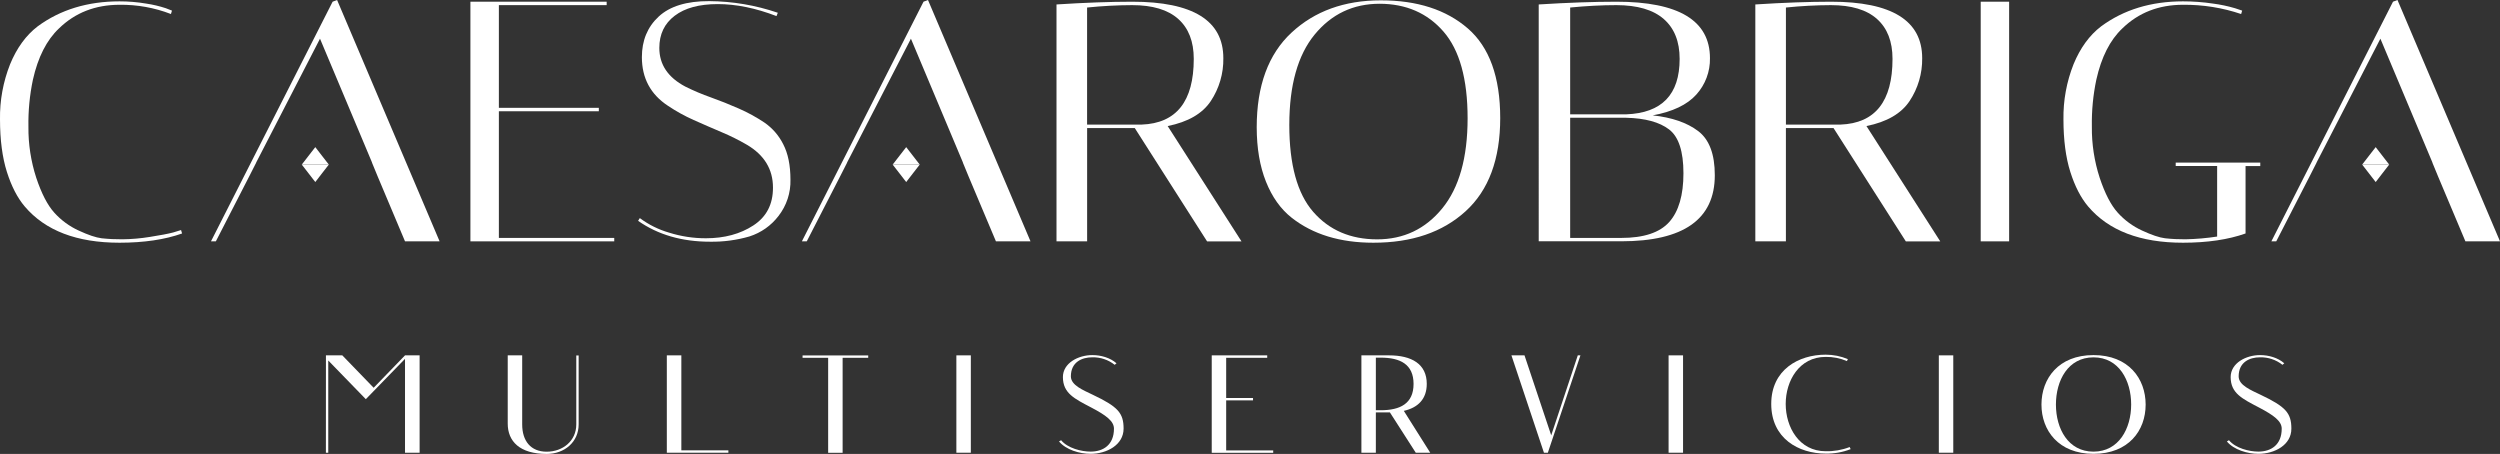
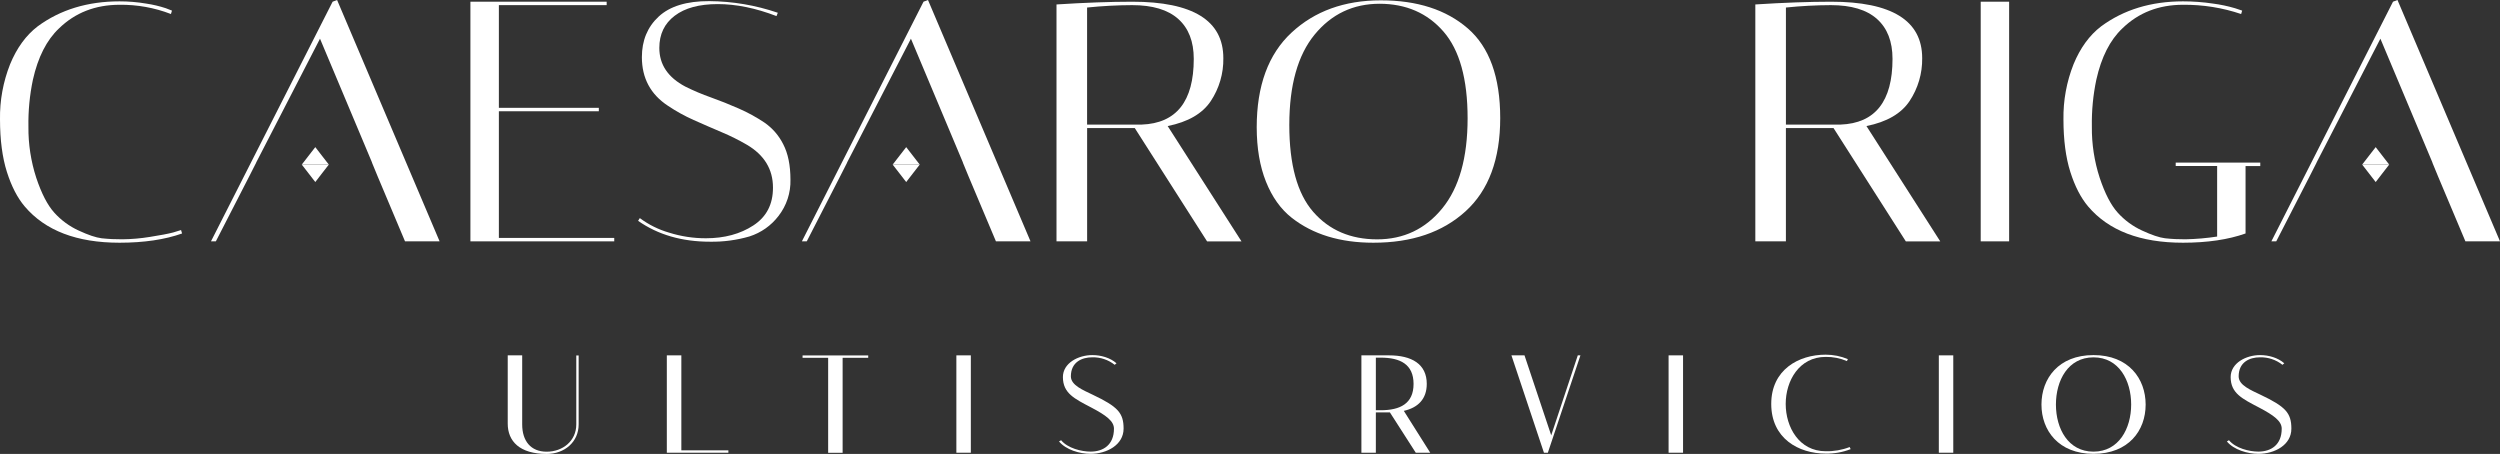
<svg xmlns="http://www.w3.org/2000/svg" id="Capa_1" viewBox="0 0 1275.63 231.62">
  <rect x="0" y="0" width="1275.63" height="231.62" fill="#333333" stroke="none" />
  <defs>
    <style>.cls-1{fill:#fff;}</style>
  </defs>
-   <path class="cls-1" d="M166.31,181.32h8.35l16,16.54,16-16.54h7.45v49.68h-7.45v-47.9l-20,20.58-19.16-19.73v47.05h-1.21l.02-49.68Z" />
  <path class="cls-1" d="M266.45,181.32v35.25c0,8.38,4.32,13.91,12.49,13.91s15.11-5.46,15.11-13.91v-35.2h1.21v35.2c0,9-7.24,15.05-16.32,15.05-13.77,0-19.87-6.46-19.87-15.47v-34.83h7.38Z" />
  <path class="cls-1" d="M347.66,229.79h24v1.21h-31.41v-49.68h7.41v48.47Z" />
  <path class="cls-1" d="M409.51,182.57v-1.21h33.5v1.21h-13.06v48.47h-7.38v-48.47h-13.06Z" />
  <path class="cls-1" d="M487.99,231v-49.68h7.38v49.68h-7.38Z" />
  <path class="cls-1" d="M556.48,231.57c-5.61,0-12.57-2.06-16.11-6.32l1.06-.63c3.41,4.11,10.36,5.81,15.05,5.81,6.52,0,11.92-3.47,11.92-11.7,0-3.84-4-6.82-11.57-10.79-8.51-4.47-14.48-7.24-14.48-15.54,0-7.17,7.88-11.22,15-11.22,4.4,0,9.16,1.35,12.35,4.19l-.92,.78c-3.25-2.57-7.29-3.92-11.43-3.83-5.39,0-10.93,2.48-10.93,9.72,0,4.54,6.25,7,11.14,9.37,12.85,6.1,15.76,9.29,15.76,17.32-.02,8.3-8.61,12.84-16.84,12.84Z" />
-   <path class="cls-1" d="M618.29,181.32h28.31v1.25h-20.94v20.51h13.7v1.21h-13.7v25.54h24v1.21h-31.37v-49.72Z" />
  <path class="cls-1" d="M694.66,181.32h14.12c11.49,0,19.23,4.4,19.23,14.55,0,7.74-4.47,12.14-11.71,13.77l13.48,21.36h-7.38l-13.2-20.58h-7.17v20.58h-7.37v-49.68Zm7.37,28h2.49c9.86,0,16.75-3.34,16.75-13.42s-6.89-13.41-16.75-13.41h-2.49v26.83Z" />
  <path class="cls-1" d="M771.21,181.32h6.67l13.63,40.81,13.56-40.81h1.35l-16.62,49.68h-2l-16.59-49.68Z" />
  <path class="cls-1" d="M851.4,231v-49.68h7.38v49.68h-7.38Z" />
  <path class="cls-1" d="M903.78,206.09c0-17.46,14-25.12,27.75-25.12,3.9,0,7.75,.77,11.35,2.27l-.49,1c-3.43-1.47-7.13-2.19-10.86-2.13-13.42,0-20.37,12.14-20.37,24s6.88,24.13,20.37,24.13c4.19,.1,8.36-.62,12.27-2.13l.5,1.07c-4.07,1.58-8.41,2.35-12.77,2.27-13.77-.02-27.75-7.69-27.75-25.36Z" />
  <path class="cls-1" d="M989.29,231v-49.68h7.37v49.68h-7.37Z" />
  <path class="cls-1" d="M1041.66,206.45c0-13.27,8.66-25.27,26.55-25.27s26.61,12,26.61,25.27-8.73,25.12-26.61,25.12-26.55-12-26.55-25.12Zm7.38,0c0,12.28,6.25,24,19.17,24s19.22-11.78,19.22-24.05-6.24-24.06-19.22-24.06-19.17,11.76-19.17,24.11Z" />
  <path class="cls-1" d="M1152.38,231.57c-5.61,0-12.57-2.06-16.11-6.32l1.06-.63c3.4,4.11,10.36,5.81,15,5.81,6.52,0,11.92-3.47,11.92-11.7,0-3.84-4-6.82-11.57-10.79-8.52-4.47-14.48-7.24-14.48-15.54,0-7.17,7.88-11.22,15-11.22,4.41,0,9.16,1.35,12.36,4.19l-.93,.78c-3.25-2.57-7.29-3.92-11.43-3.83-5.39,0-10.92,2.48-10.92,9.72,0,4.54,6.24,7,11.14,9.37,12.84,6.1,15.76,9.29,15.76,17.32,.02,8.3-8.52,12.84-16.8,12.84Z" />
  <path class="cls-1" d="M60.98,123.85c-21.78,0-37.91-6.17-48.38-18.52-3.74-4.42-6.77-10.3-9.09-17.64S.02,71.44,0,60.96c-.15-9.65,1.6-19.24,5.16-28.21,3.43-8.32,8.12-14.75,14.06-19.3C30.76,4.95,44.68,.7,60.98,.69c4.56,0,9.12,.38,13.62,1.14,3.39,.5,6.74,1.29,10,2.36l3.15,1.22-.52,1.75c-8.36-3.23-17.25-4.83-26.21-4.72-12.34,0-22.65,4.02-30.92,12.06-6.29,5.94-10.73,14.67-13.31,26.2-1.65,7.87-2.42,15.89-2.28,23.93-.1,8.86,1.26,17.68,4,26.11,2.67,8,5.72,13.91,9.17,17.74,3.49,3.88,7.74,7,12.49,9.17,4.9,2.27,8.79,3.58,11.7,3.93,3.51,.38,7.05,.55,10.58,.52,4.71-.05,9.41-.46,14.06-1.22,5.24-.82,9.19-1.57,11.88-2.27l4-1.23,.52,1.75c-8.83,3.14-19.48,4.71-31.93,4.72Z" />
  <path class="cls-1" d="M309.55,.87v1.75h-55V55.02h51v1.75h-51V121.4h58.87v1.75h-73.39V.87h69.52Z" />
  <path class="cls-1" d="M396.2,8.21c-10.59-4.08-20.59-6.12-30-6.12-9.41,0-16.71,1.98-21.92,5.94-5.24,3.96-7.86,9.43-7.86,16.42,0,8.5,4.43,15.08,13.28,19.74,4.22,2.1,8.56,3.93,13,5.5,4.72,1.69,9.47,3.58,14.24,5.68,4.59,2,8.99,4.41,13.15,7.2,4.07,2.82,7.36,6.63,9.57,11.06,2.44,4.71,3.66,10.71,3.67,18,.19,6.72-1.98,13.3-6.12,18.6-3.74,4.89-8.89,8.52-14.76,10.4-6.55,1.91-13.36,2.82-20.18,2.7-14.32,0-26.55-3.55-36.68-10.65l.88-1.4c4.49,3.35,9.55,5.87,14.93,7.42,6.09,1.92,12.44,2.89,18.82,2.87,9.43,0,17.5-2.18,24.19-6.55s10.03-10.8,10-19.31c0-9.33-4.42-16.61-13.27-21.83-4.19-2.44-8.53-4.6-13-6.47-4.72-2-9.47-4.07-14.24-6.2-4.57-2.04-8.95-4.46-13.1-7.25-8.85-5.82-13.28-14.09-13.28-24.8,0-8.5,2.85-15.4,8.56-20.7,5.71-5.3,14.31-7.93,25.8-7.89,11.91,.08,23.73,2.08,35,5.94l-.68,1.7Z" />
  <path class="cls-1" d="M641.24,64.98c0-21.2,5.91-37.3,17.73-48.3C670.79,5.68,685.99,.18,704.56,.17c18.57,0,33.37,4.78,44.39,14.33,11.02,9.55,16.53,24.81,16.54,45.76,0,20.96-5.88,36.8-17.64,47.52-11.76,10.72-27.46,16.08-47.1,16.07-16.96,0-30.85-4.25-41.67-12.75-5.62-4.43-10-10.58-13.13-18.43s-4.7-17.08-4.71-27.69ZM703.97,1.92c-13.5,0-24.56,5.24-33.17,15.72-8.61,10.48-12.92,25.85-12.93,46.12,0,20.26,4.08,35.05,12.23,44.37,8.15,9.32,19.01,13.99,32.56,14,13.56,0,24.65-5.27,33.26-15.81,8.61-10.54,12.92-25.85,12.93-45.94,0-20.09-4.11-34.85-12.32-44.28s-19.07-14.15-32.56-14.18Z" />
-   <path class="cls-1" d="M785.13,2.27c14.95-.93,28.16-1.39,39.63-1.4,31.83,0,47.74,9.61,47.75,28.82,.13,6.87-2.38,13.53-7,18.61-4.67,5.18-12.08,8.7-22.23,10.57,9.79,1.04,17.53,3.71,23.2,8,5.67,4.29,8.51,11.81,8.5,22.54,0,22.47-15.92,33.7-47.75,33.71h-42.1V2.27Zm39.63,.35c-7.48,0-15.34,.41-23.58,1.22V58.34h28.6c18.18-.67,27.27-10.1,27.26-28.3,0-8.85-2.71-15.64-8.12-20.35s-13.47-7.07-24.16-7.07Zm-23.58,118.78h26.09c11.47,0,19.63-2.71,24.46-8.12s7.25-13.71,7.25-24.89-2.45-18.63-7.35-22.36c-4.9-3.73-12.18-5.71-21.85-5.94h-28.6v61.31Z" />
  <path class="cls-1" d="M895.66,2.27c14.57-.93,27.44-1.39,38.61-1.4,31.02,0,46.53,9.61,46.53,28.82,.11,7.78-2.13,15.4-6.44,21.88-4.28,6.41-11.61,10.66-22,12.75l37.67,58.87h-17.56l-36.92-57.86h-24.29v57.82h-15.6V2.27Zm38.61,.35c-7.68,.02-15.36,.43-23,1.22V63.57h27.87c17.68-.67,26.52-11.84,26.52-33.53,0-8.85-2.64-15.64-7.91-20.35-5.27-4.71-13.11-7.07-23.52-7.07h.04Z" />
  <path class="cls-1" d="M539.08,2.27c14.56-.93,27.43-1.39,38.61-1.4,31.02,0,46.53,9.61,46.52,28.82,.13,7.77-2.1,15.4-6.4,21.88-4.27,6.41-11.6,10.66-22,12.75l37.68,58.87h-17.56l-36.92-57.86h-24.3v57.82h-15.63V2.27Zm38.61,.35c-7.68,.02-15.36,.43-23,1.22V63.57h27.88c17.7-.67,26.55-11.85,26.55-33.54,0-8.85-2.64-15.64-7.91-20.35-5.27-4.71-13.12-7.07-23.55-7.06h.03Z" />
  <path class="cls-1" d="M1010.66,2.62V.87h14.5v1.75h0V121.4h0v1.75h-14.5v-1.75h0V2.62Z" />
  <path class="cls-1" d="M1113.85,123.85c-21.78,0-37.91-6.17-48.39-18.52-3.73-4.42-6.76-10.3-9.08-17.64s-3.49-16.25-3.5-26.73c-.15-9.65,1.6-19.24,5.16-28.21,3.43-8.32,8.11-14.75,14.06-19.3,11.53-8.5,25.45-12.75,41.75-12.76,5.14,0,10.28,.38,15.37,1.14,3.78,.5,7.52,1.28,11.18,2.36l3.67,1.22-.52,1.75c-9.57-3.23-19.61-4.82-29.7-4.72-12.34,0-22.65,4.02-30.92,12.06-6.29,5.94-10.71,14.67-13.28,26.2-1.65,7.87-2.41,15.89-2.27,23.93-.1,8.86,1.26,17.68,4,26.11,2.67,8,5.72,13.91,9.17,17.74,3.49,3.88,7.74,7,12.49,9.17,4.9,2.27,8.79,3.58,11.7,3.93,3.45,.38,6.93,.55,10.4,.52,5.41-.11,10.81-.58,16.16-1.4v-36h-21.14v-1.73h43.15v1.75h-7.51v34.41c-8.84,3.14-19.49,4.71-31.95,4.72Z" />
  <polygon class="cls-1" points="172 0 169.72 .87 107.65 123.15 110.14 123.15 127.44 89.45 130.73 82.97 130.69 82.97 134.45 75.68 134.46 75.66 134.46 75.66 163.28 19.74 187.23 76.73 187.23 76.73 187.23 76.74 189.85 82.97 189.8 82.97 192.78 90.2 192.78 90.2 206.66 123.15 224.31 123.15 172 0" />
  <polygon class="cls-1" points="160.88 83.98 167.78 83.98 164.32 88.43 160.88 92.89 157.43 88.43 153.98 83.98 160.88 83.98" />
  <polygon class="cls-1" points="160.88 83.98 167.78 83.98 164.32 79.52 160.88 75.07 157.43 79.52 153.98 83.98 160.88 83.98" />
  <polygon class="cls-1" points="473.51 0 471.23 .87 409.16 123.15 411.65 123.15 428.95 89.45 432.25 82.97 432.2 82.97 435.96 75.68 435.97 75.66 435.97 75.66 464.8 19.74 488.74 76.73 488.74 76.73 488.74 76.74 491.36 82.97 491.31 82.97 494.29 90.2 494.29 90.2 508.18 123.15 525.82 123.15 473.51 0" />
  <polygon class="cls-1" points="462.39 83.98 469.29 83.98 465.84 88.43 462.39 92.89 458.94 88.43 455.49 83.98 462.39 83.98" />
  <polygon class="cls-1" points="462.39 83.98 469.29 83.98 465.84 79.52 462.39 75.07 458.94 79.52 455.49 83.98 462.39 83.98" />
  <polygon class="cls-1" points="1223.32 0 1221.04 .87 1158.97 123.15 1161.46 123.15 1178.76 89.45 1182.05 82.97 1182.01 82.97 1185.77 75.68 1185.78 75.66 1185.78 75.66 1214.6 19.74 1238.55 76.73 1238.55 76.73 1238.55 76.74 1241.17 82.97 1241.12 82.97 1244.1 90.2 1244.1 90.2 1257.98 123.15 1275.63 123.15 1223.32 0" />
  <polygon class="cls-1" points="1212.2 83.98 1219.09 83.98 1215.64 88.43 1212.2 92.89 1208.75 88.43 1205.3 83.98 1212.2 83.98" />
  <polygon class="cls-1" points="1212.2 83.98 1219.09 83.98 1215.64 79.52 1212.2 75.07 1208.75 79.52 1205.3 83.98 1212.2 83.98" />
</svg>